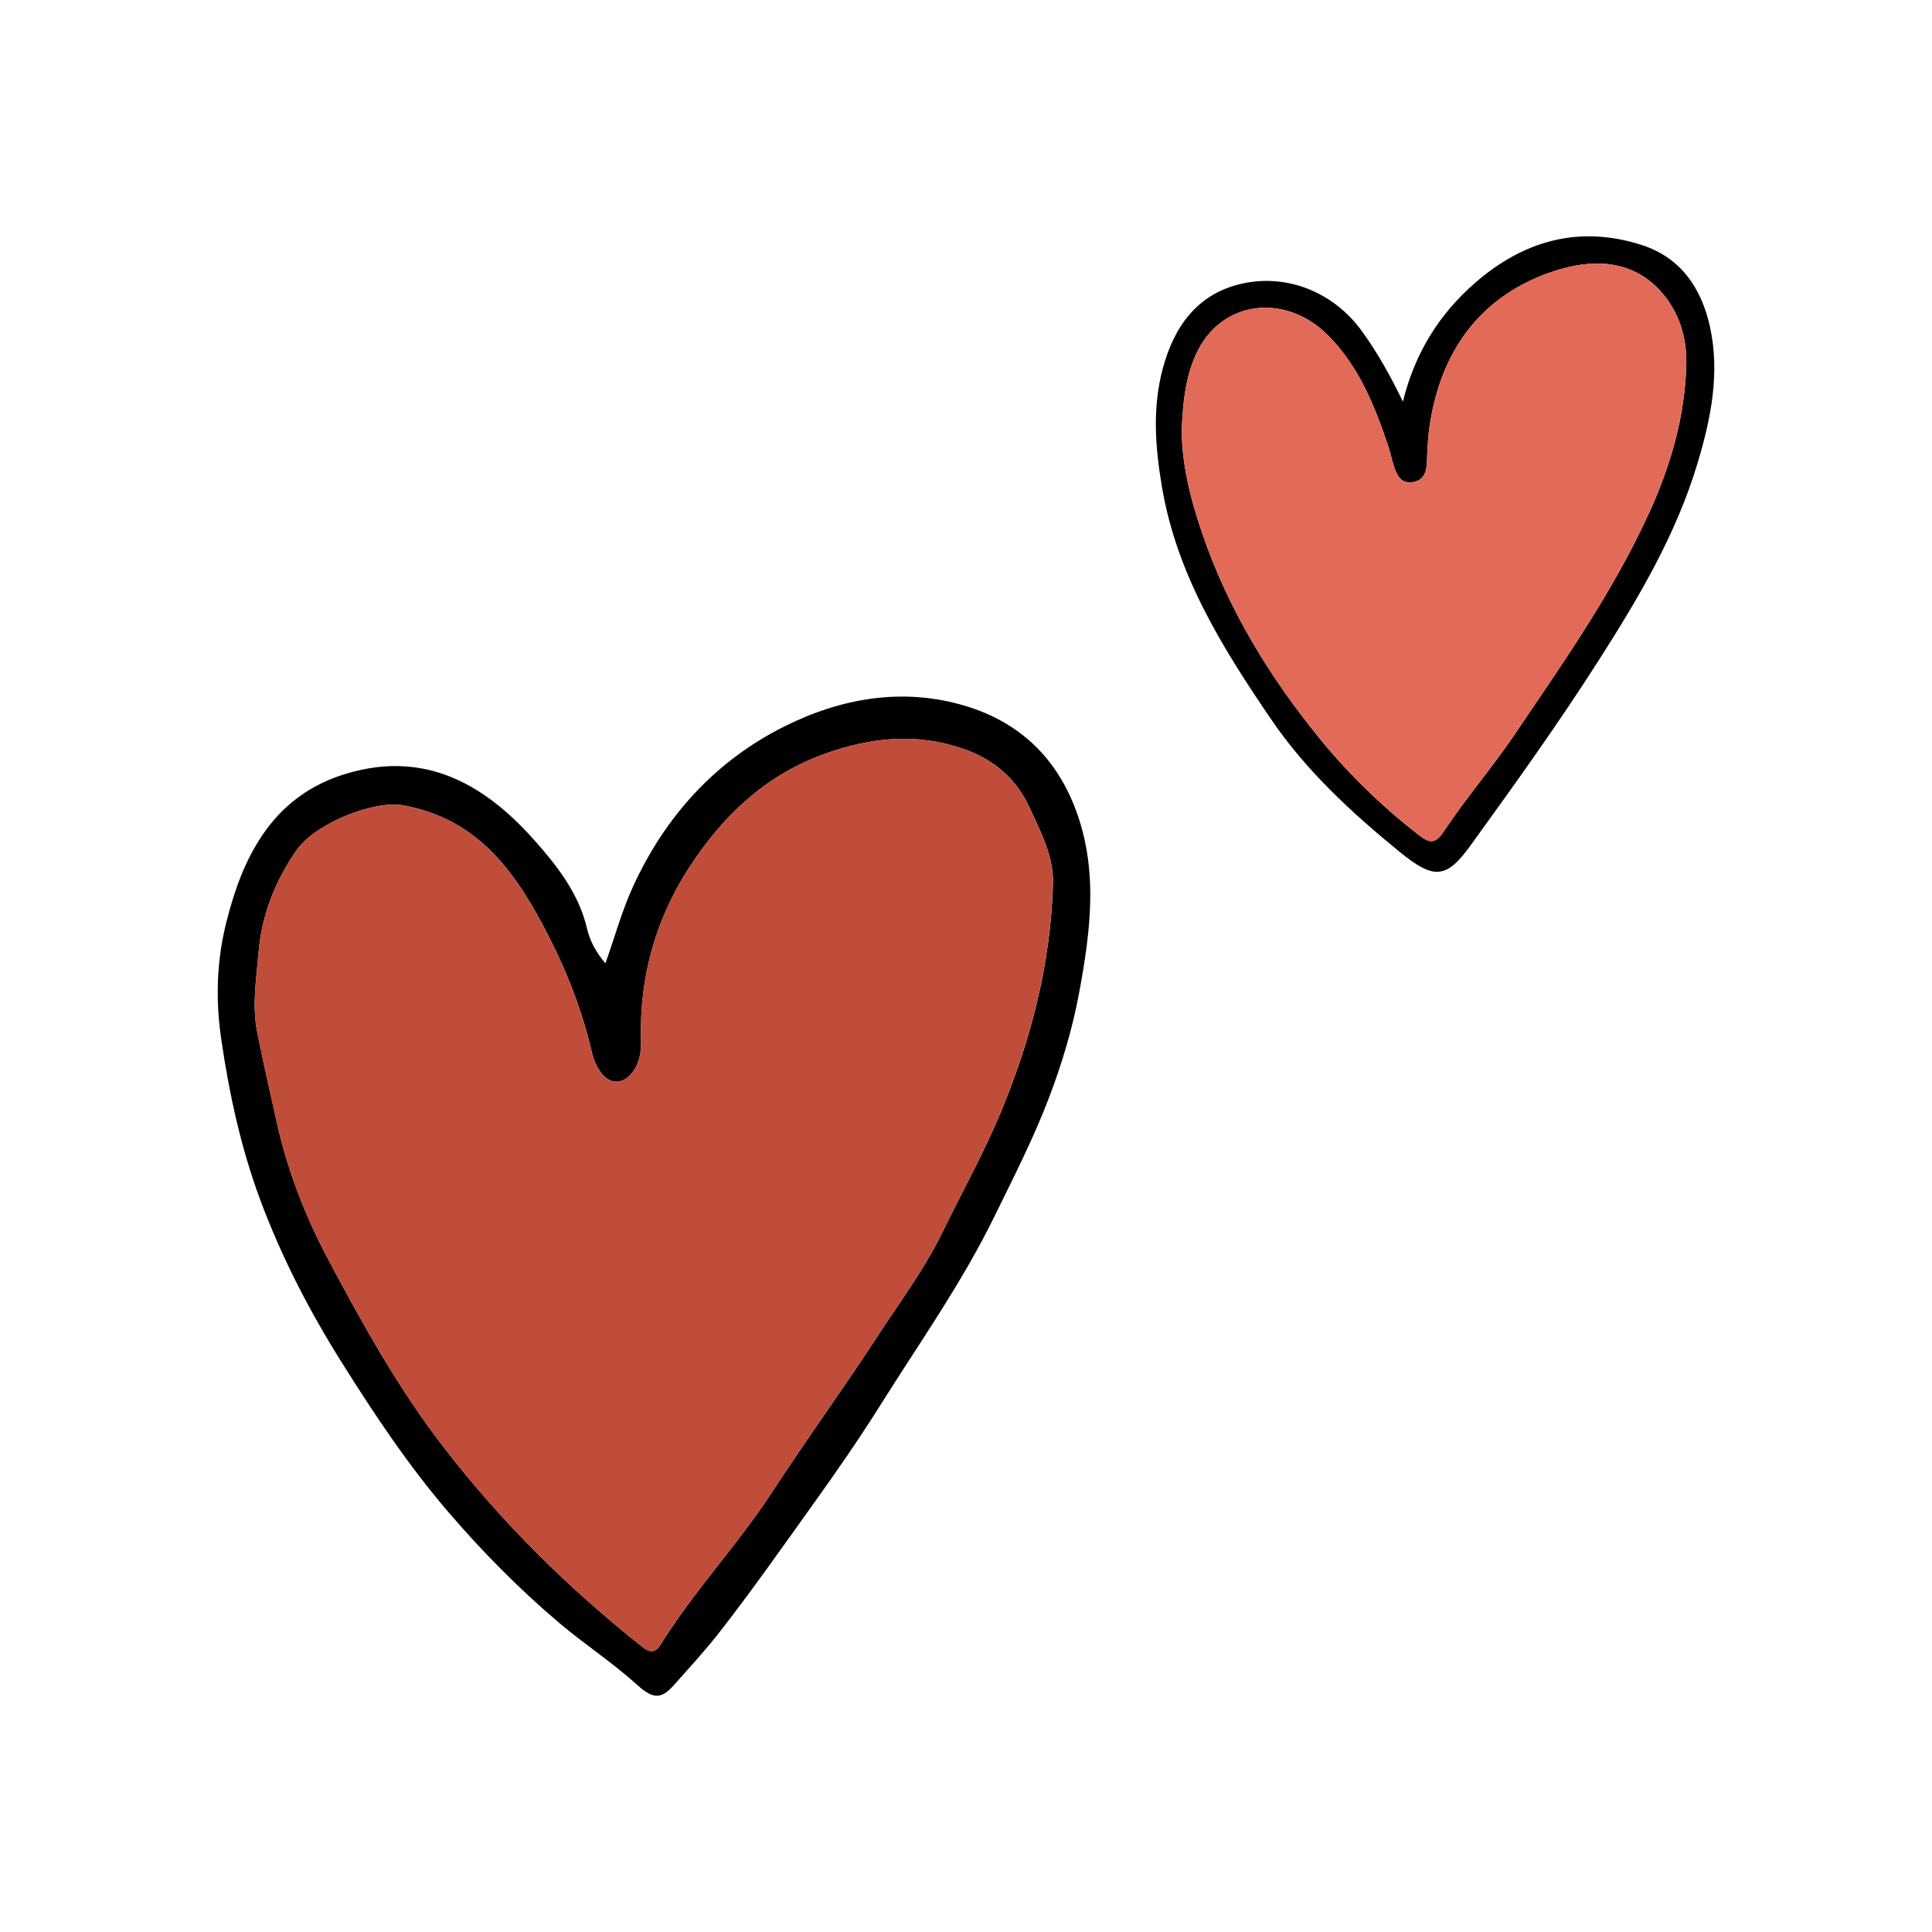
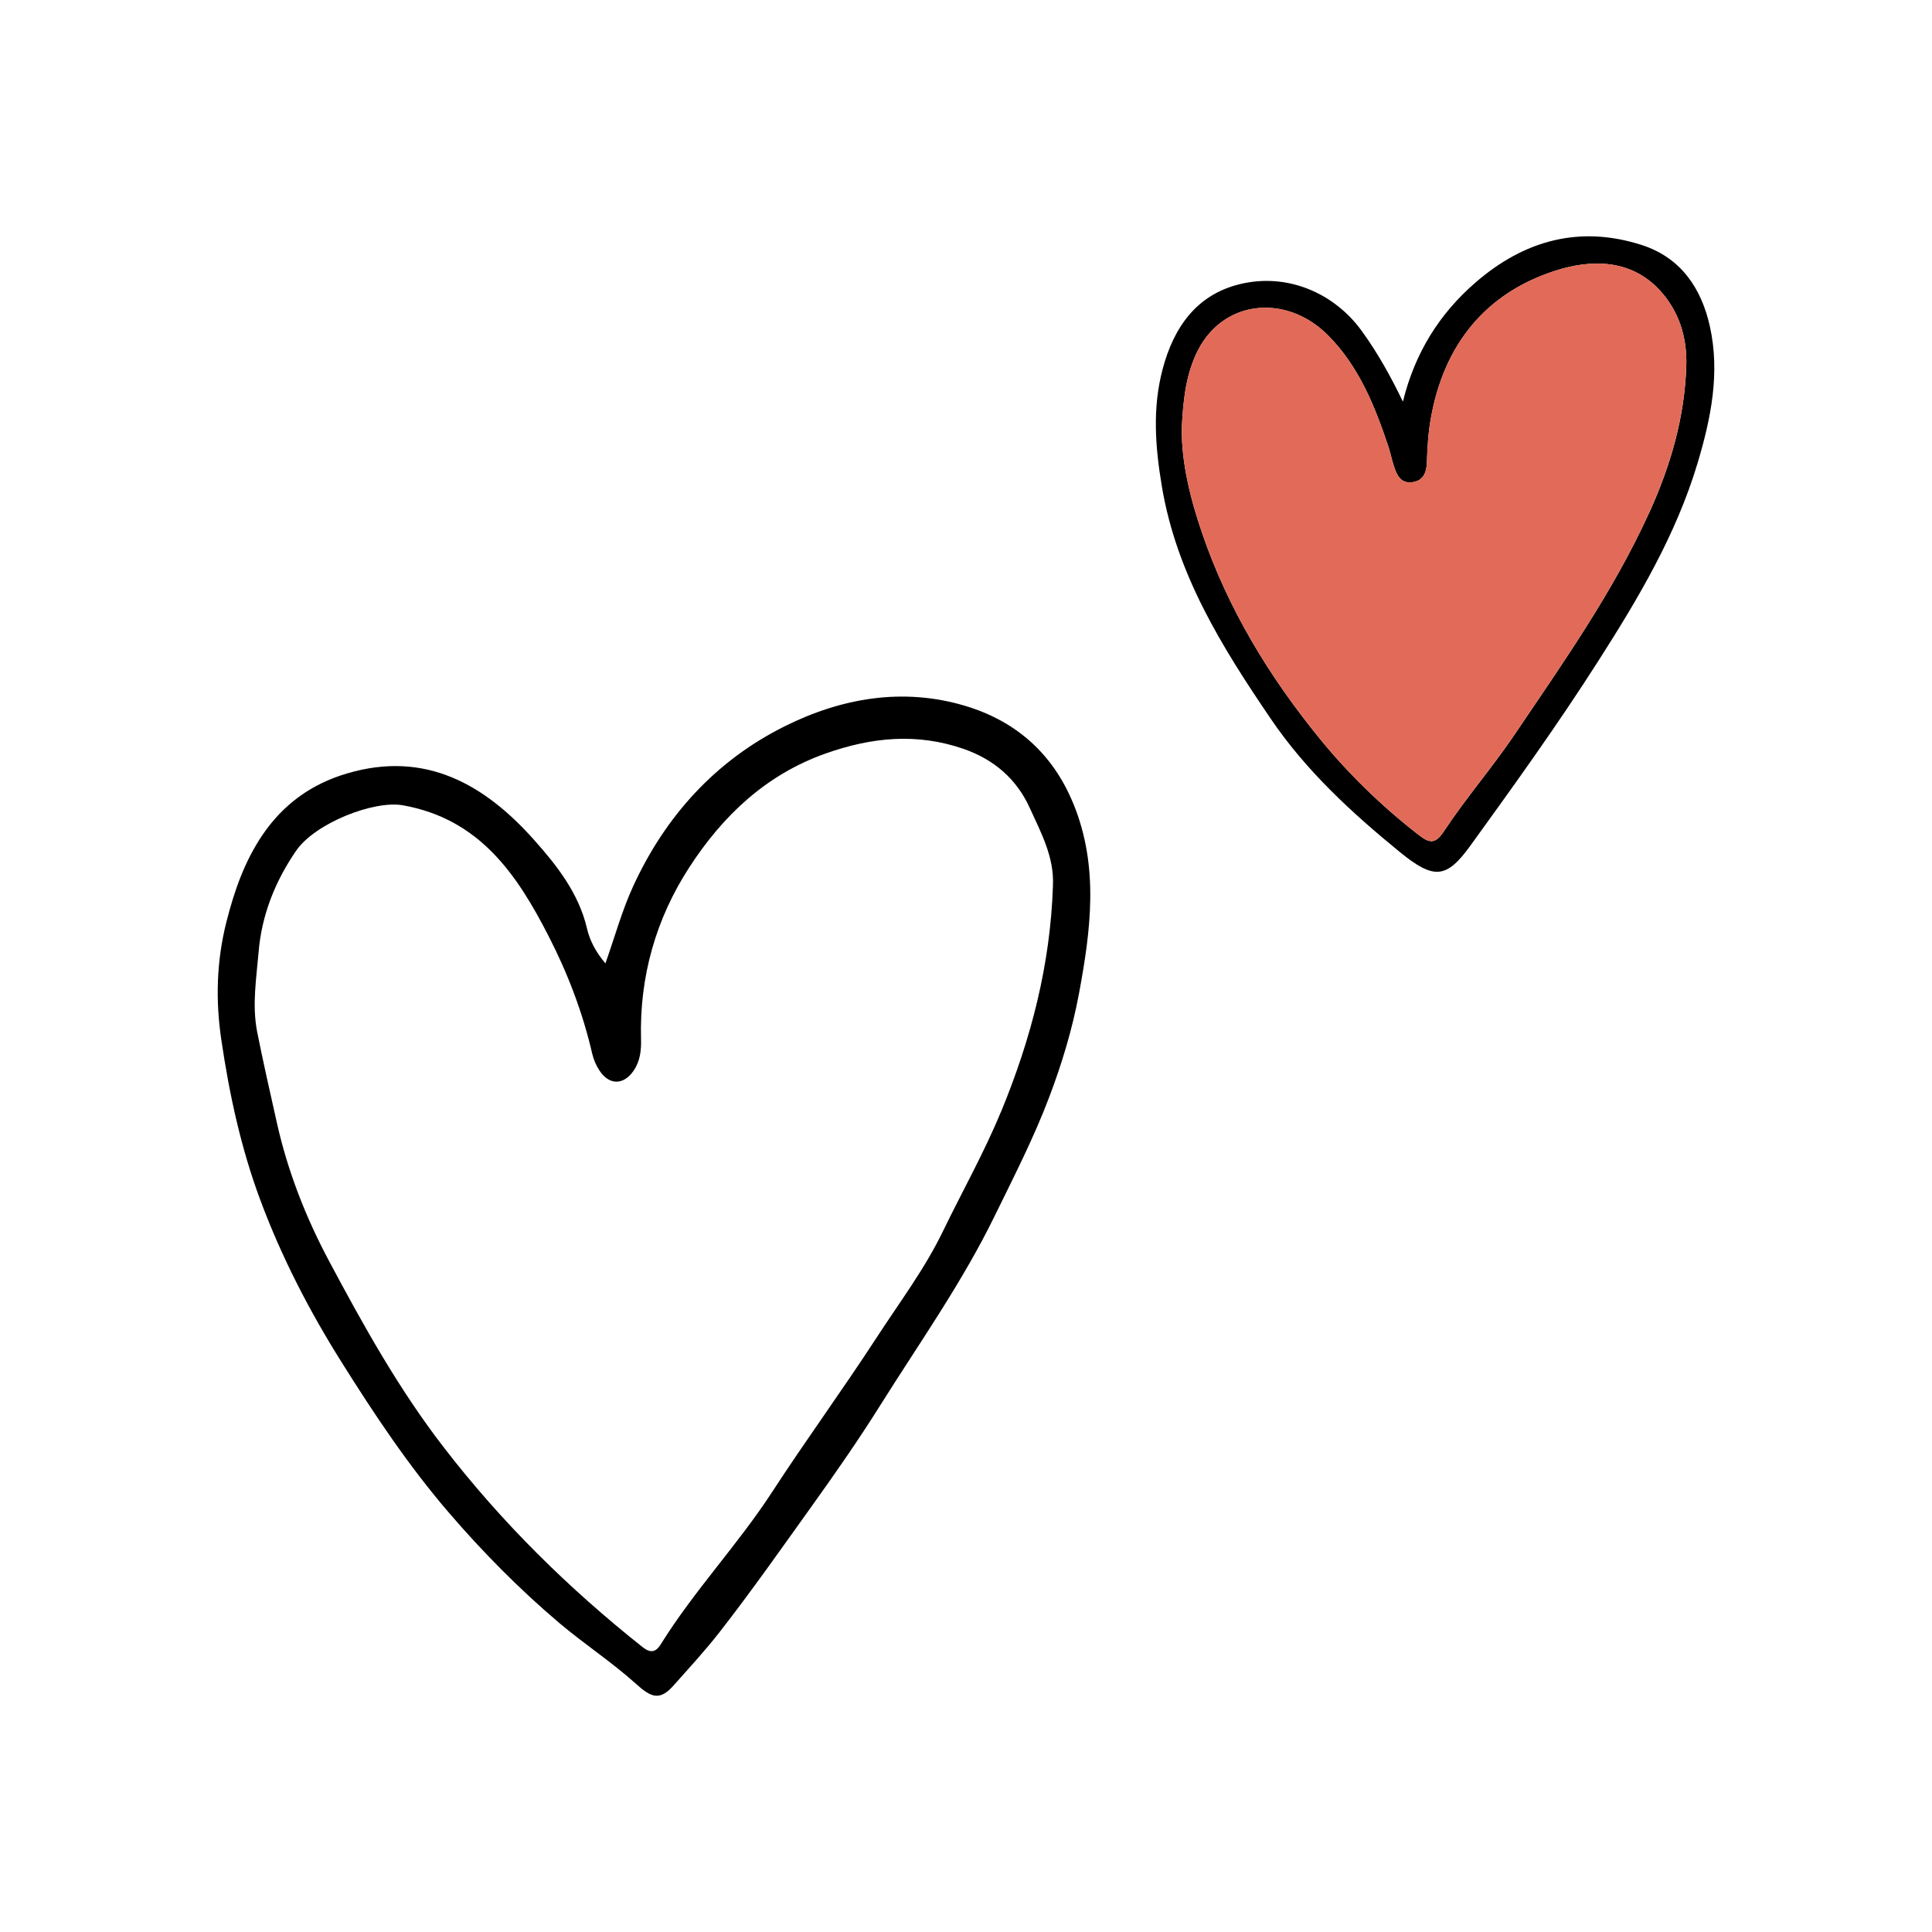
<svg xmlns="http://www.w3.org/2000/svg" id="Layer_1" viewBox="0 0 500 500">
  <defs>
    <style>.cls-1{fill:#bf4d3a;}.cls-2{fill:#e16b58;}</style>
  </defs>
  <path d="m277.81,208.07c-5.31-13.04-14.89-21.45-28.01-25.39-16.15-4.84-32.08-2.02-46.74,5.29-17.86,8.9-30.85,23.22-39.2,41.39-2.86,6.21-4.68,12.9-7.18,19.97-2.62-3.11-4.08-6.07-4.76-9.01-2.12-9.17-7.93-16.49-13.69-22.94-12.65-14.22-28.04-23.28-48.46-17.2-9.3,2.75-16.52,8.06-21.87,15.95-4.61,6.83-7.25,14.37-9.3,22.44-2.59,10.23-2.82,20.43-1.33,30.47,2.07,14.08,5.06,28.01,10.1,41.53,5.52,14.85,12.75,28.8,21.1,42.07,8.41,13.4,17.22,26.63,27.6,38.72,8.83,10.29,18.33,19.9,28.65,28.65,6.47,5.47,13.64,10.14,19.92,15.81,3.9,3.53,6.13,4.37,9.64.42,4.04-4.55,8.17-9.01,11.96-13.87,8.41-10.79,16.23-21.96,24.19-33.07,6.05-8.45,11.99-17,17.47-25.76,10.1-16.08,21.11-31.63,29.5-48.81,4.97-10.16,10.13-20.21,14.14-30.81,3.3-8.7,5.97-17.55,7.69-26.73,3.07-16.5,5.21-32.86-1.41-49.12Zm-18.78,79.7c-4.38,10.61-10,20.56-14.97,30.82-4.68,9.71-11.28,18.49-17.2,27.59-8.75,13.45-18.23,26.42-26.97,39.85-8.93,13.75-20.27,25.64-28.91,39.56-1.26,2.02-2.65,2.28-4.64.71-19.21-15.24-36.49-32.26-51.52-51.76-11.62-15.05-20.76-31.5-29.61-48.09-6-11.24-10.74-23.23-13.57-35.95-1.75-7.83-3.54-15.65-5.1-23.53-1.34-6.91-.18-13.82.39-20.61.78-9.43,4.22-18.22,9.71-26.19,4.9-7.15,20.16-13.11,27.64-11.76,19.82,3.54,29.51,17.85,37.73,33.91,4.97,9.69,8.83,19.82,11.28,30.47.36,1.5,1.02,3.01,1.88,4.3,2.49,3.77,6.18,3.79,8.77.06,1.7-2.43,2.04-5.24,1.96-8.14-.45-16.2,3.85-31.29,12.57-44.67,8.59-13.19,19.69-23.83,35.18-29.33,11.99-4.24,23.7-5.39,35.84-1.16,7.83,2.75,13.64,7.8,17.02,15.26,2.91,6.39,6.36,12.73,5.99,20.14-.66,20.39-5.66,39.67-13.45,58.52Z" />
-   <path class="cls-1" d="m272.47,229.25c-.66,20.39-5.66,39.67-13.45,58.52-4.38,10.61-10,20.56-14.97,30.82-4.68,9.71-11.28,18.49-17.2,27.59-8.75,13.45-18.23,26.42-26.97,39.85-8.93,13.75-20.27,25.64-28.91,39.56-1.26,2.02-2.65,2.28-4.64.71-19.21-15.24-36.49-32.26-51.52-51.76-11.62-15.05-20.76-31.5-29.61-48.09-6-11.24-10.74-23.23-13.57-35.95-1.75-7.83-3.54-15.65-5.1-23.53-1.34-6.91-.18-13.82.39-20.61.78-9.43,4.22-18.22,9.71-26.19,4.9-7.15,20.16-13.11,27.64-11.76,19.82,3.54,29.51,17.85,37.73,33.91,4.97,9.69,8.83,19.82,11.28,30.47.36,1.5,1.02,3.01,1.88,4.3,2.49,3.77,6.18,3.79,8.77.06,1.7-2.43,2.04-5.24,1.96-8.14-.45-16.2,3.85-31.29,12.57-44.67,8.59-13.19,19.69-23.83,35.18-29.33,11.99-4.24,23.7-5.39,35.84-1.16,7.83,2.75,13.64,7.8,17.02,15.26,2.91,6.39,6.36,12.73,5.99,20.14Z" />
  <path d="m442.52,84.49c-2.2-9.92-7.54-17.83-17.64-21.08-16.1-5.19-30.47-1.18-42.99,9.68-9.4,8.12-15.73,18.28-18.82,30.85-3.15-6.52-6.52-12.6-10.68-18.33-7.01-9.66-19.14-15.13-31.62-12.05-11.16,2.75-17.04,11.23-19.88,21.96-2.67,10.06-1.93,20.05-.21,30.3,3.8,22.81,15.61,41.7,28.2,60.21,9.09,13.4,20.92,24.3,33.41,34.49,8.87,7.23,12.07,6.86,18.27-1.7,11.34-15.68,22.62-31.37,33.04-47.7,10.36-16.21,20.16-32.68,25.73-51.27,3.46-11.55,5.86-23.31,3.19-35.35Zm-15.76,48.3c-9.34,20.47-22.23,38.72-34.75,57.26-5.84,8.64-12.65,16.49-18.38,25.16-2.33,3.54-3.9,2.86-6.62.76-9.38-7.3-17.89-15.55-25.35-24.67-13.12-16.07-23.85-33.67-30.58-53.41-3.06-8.95-5.32-18.12-5.24-27.09.36-6.92.94-13.01,3.62-18.98,6.44-14.3,23.23-16.02,34.16-5.11,8.01,8.01,12.15,18.27,15.66,28.78.55,1.65.87,3.37,1.42,5.02.76,2.31,1.68,4.66,4.76,4.29,2.96-.36,3.74-2.64,3.82-5.16.11-3.79.34-7.52,1-11.28,3.35-19.06,14.08-32.47,32.26-38.31,8.93-2.86,19.32-3.2,26.96,5.02,5.03,5.44,7.12,12.17,6.91,19.55-.4,13.43-4.11,26.03-9.64,38.18Z" />
  <path class="cls-2" d="m436.4,94.6c-.4,13.43-4.11,26.03-9.64,38.18-9.34,20.47-22.23,38.72-34.75,57.26-5.84,8.64-12.65,16.49-18.38,25.16-2.33,3.54-3.9,2.86-6.62.76-9.38-7.3-17.89-15.55-25.35-24.67-13.12-16.07-23.85-33.67-30.58-53.41-3.06-8.95-5.32-18.12-5.24-27.09.36-6.92.94-13.01,3.62-18.98,6.44-14.3,23.23-16.02,34.16-5.11,8.01,8.01,12.15,18.27,15.66,28.78.55,1.65.87,3.37,1.42,5.02.76,2.31,1.68,4.66,4.76,4.29,2.96-.36,3.74-2.64,3.82-5.16.11-3.79.34-7.52,1-11.28,3.35-19.06,14.08-32.47,32.26-38.31,8.93-2.86,19.32-3.2,26.96,5.02,5.03,5.44,7.12,12.17,6.91,19.55Z" />
</svg>